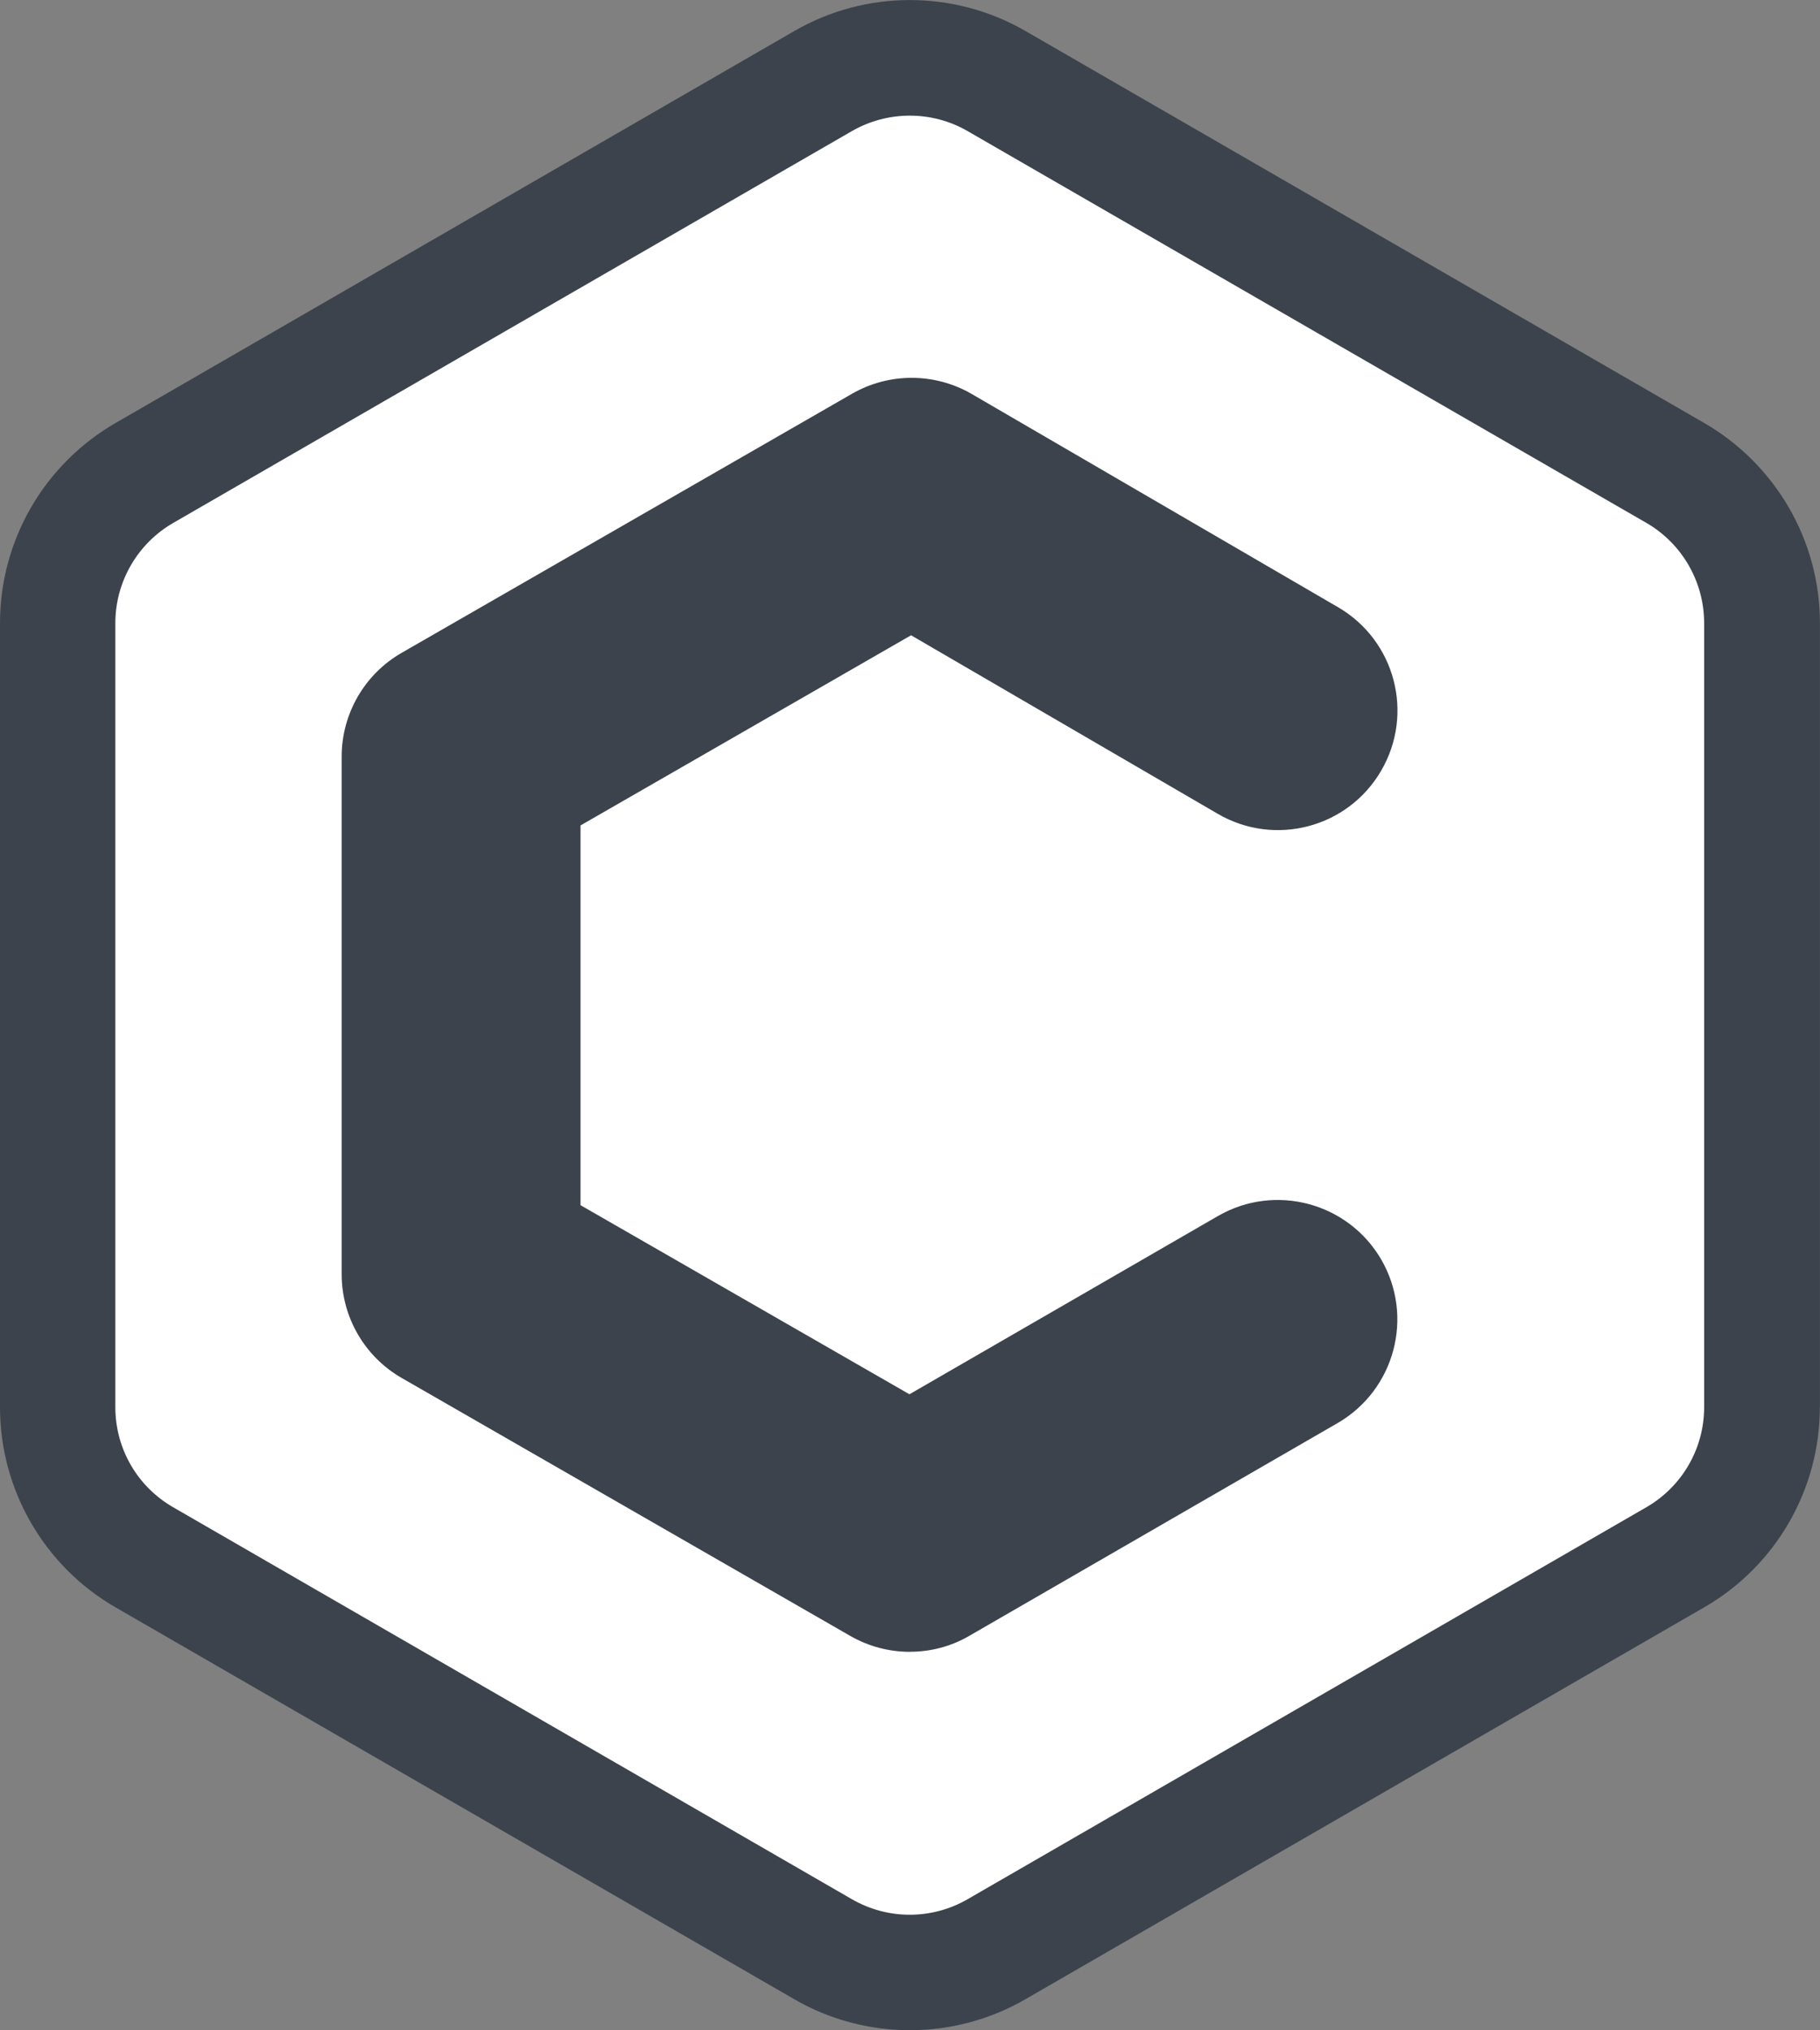
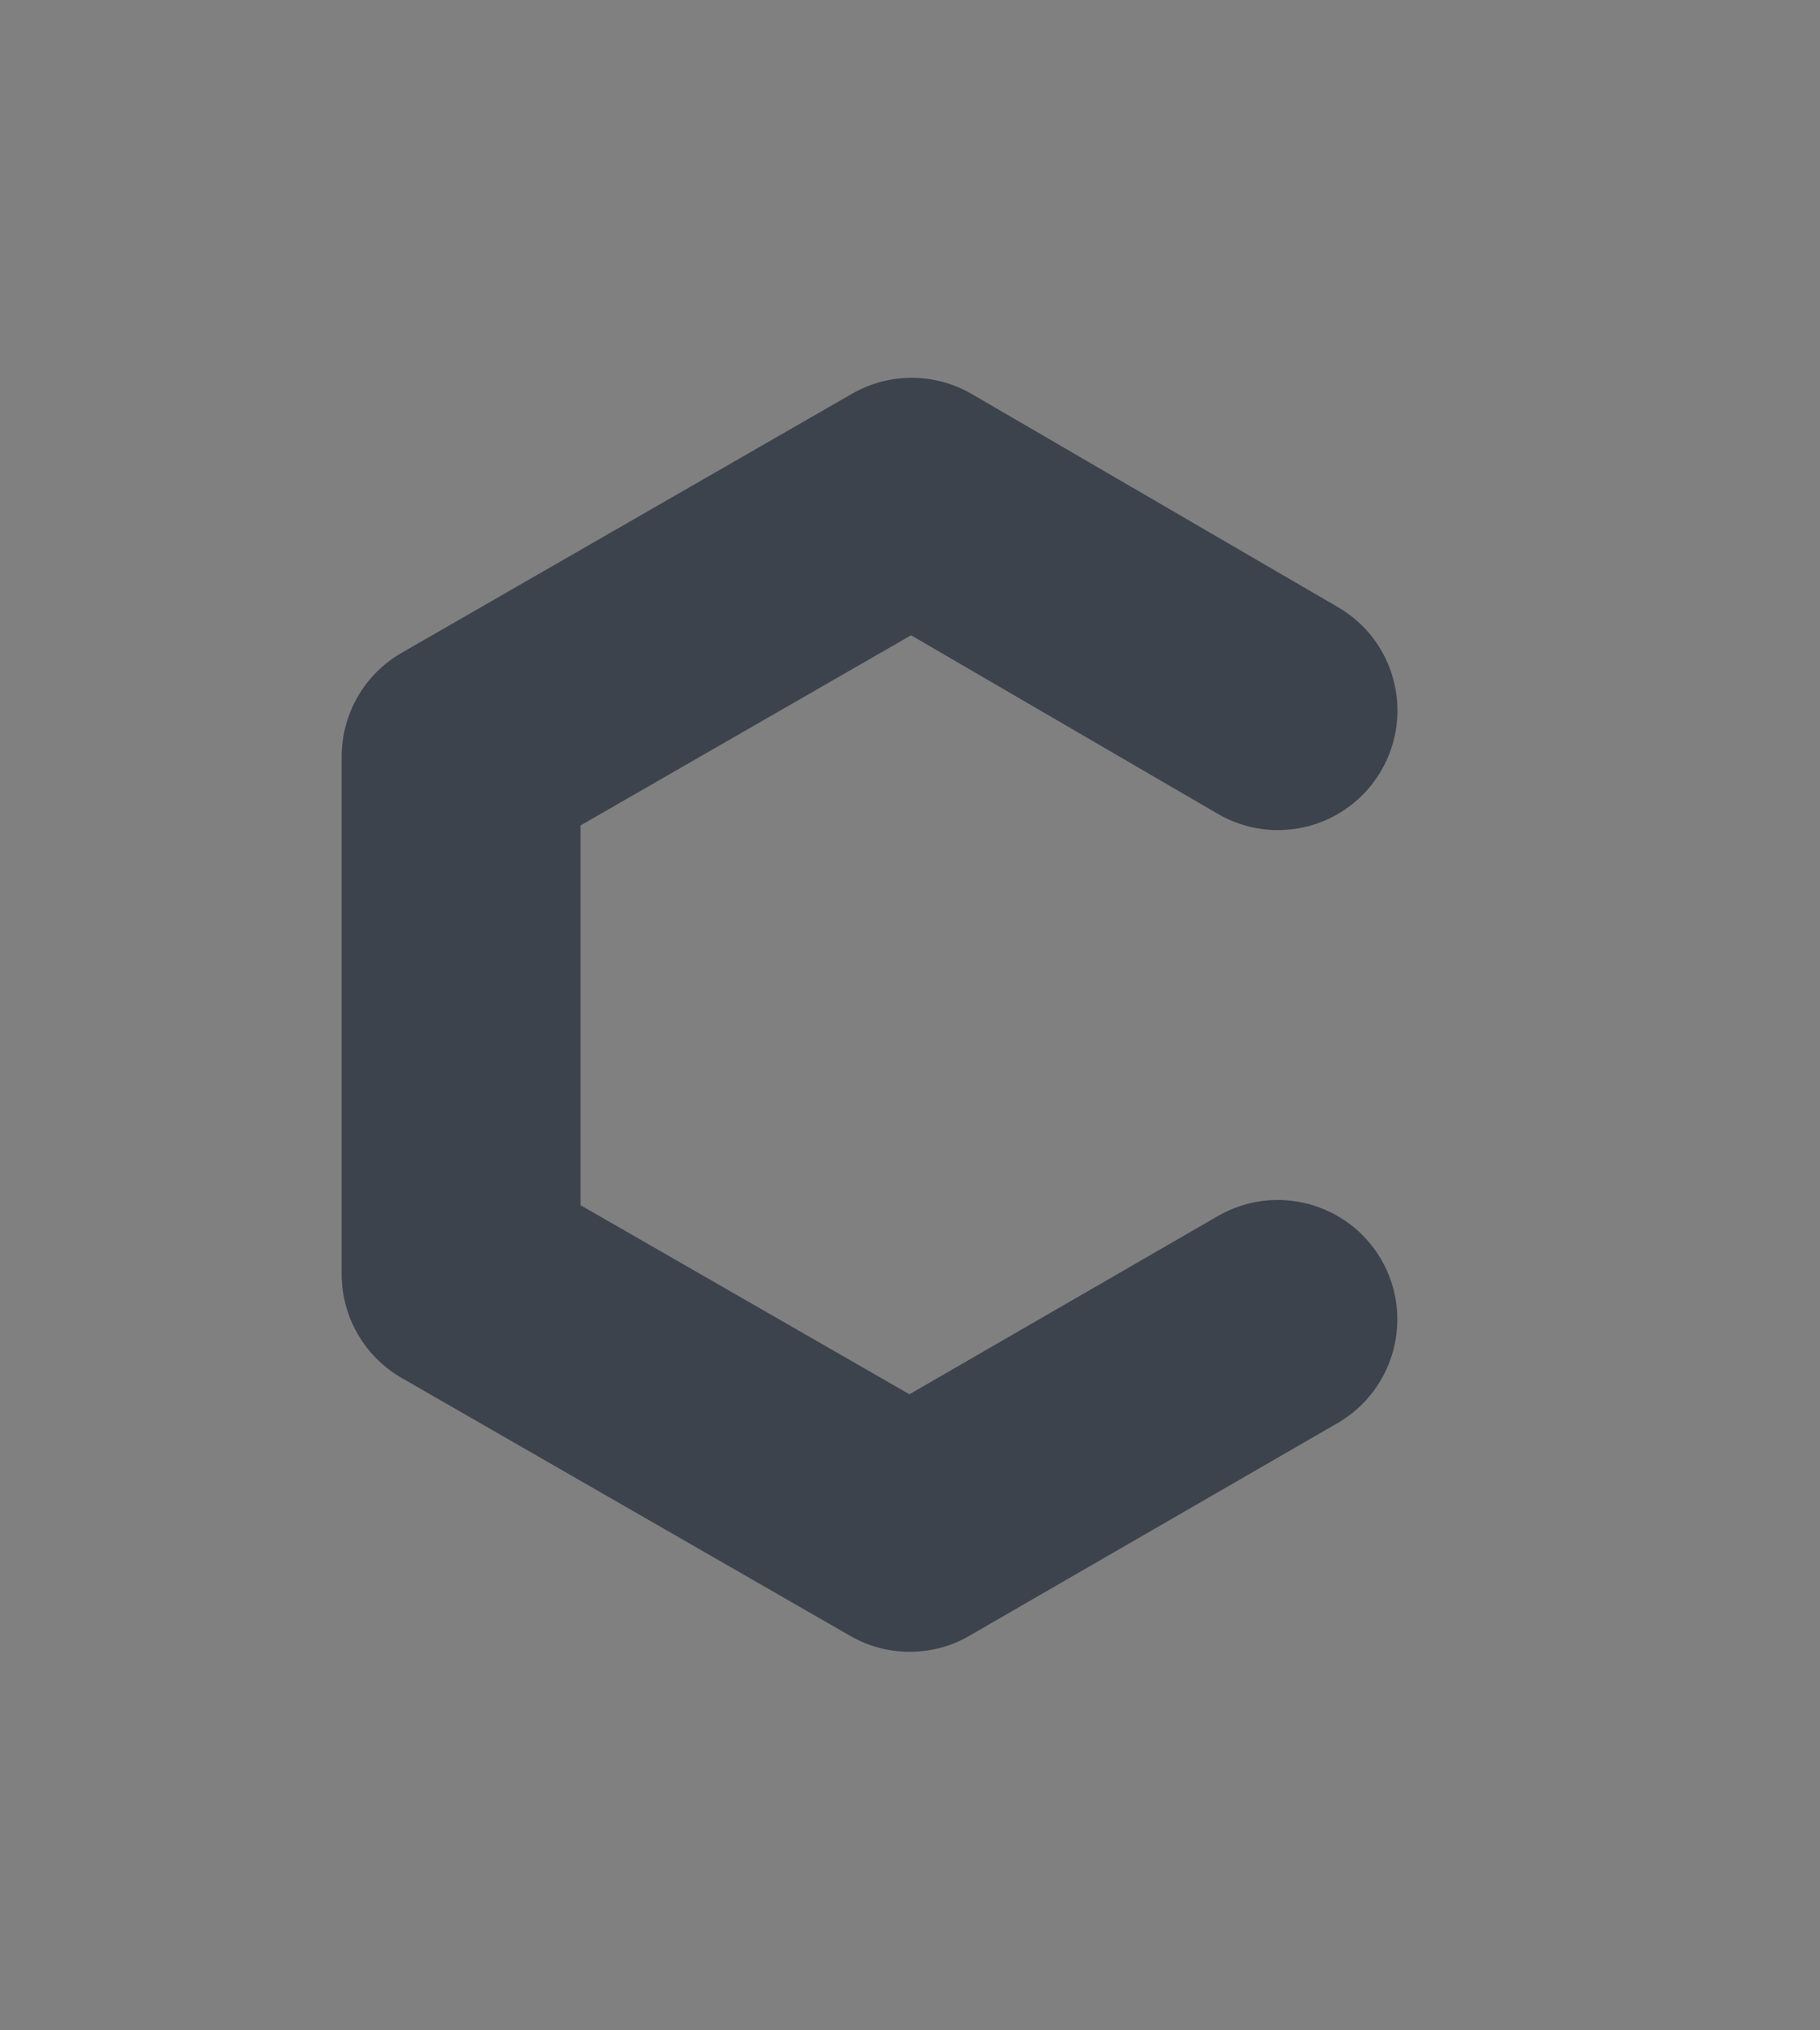
<svg xmlns="http://www.w3.org/2000/svg" xmlns:ns1="http://www.inkscape.org/namespaces/inkscape" xmlns:ns2="http://sodipodi.sourceforge.net/DTD/sodipodi-0.dtd" width="35.502mm" height="39.595mm" viewBox="0 0 35.502 39.595" version="1.1" id="svg72" ns1:version="0.92.4 (5da689c313, 2019-01-14)" ns2:docname="carteam-logo.svg">
  <rect x="0" y="0" width="35.502" height="39.595" fill="#808080" stroke="none" />
  <ns2:namedview id="base" pagecolor="#ffffff" bordercolor="#666666" borderopacity="1.0" ns1:pageopacity="0.0" ns1:pageshadow="2" ns1:zoom="2.8" ns1:cx="102.07944" ns1:cy="50.742727" ns1:document-units="mm" ns1:current-layer="layer1" showgrid="false" fit-margin-top="0" fit-margin-left="0" fit-margin-right="0" fit-margin-bottom="0" ns1:window-width="1920" ns1:window-height="1017" ns1:window-x="1912" ns1:window-y="-8" ns1:window-maximized="1" />
  <g ns1:label="Laag 1" ns1:groupmode="layer" id="layer1" transform="translate(-79.767,-135.083)">
-     <path ns1:connector-curvature="0" style="fill:#3C434D;stroke-width:0.265" id="svg_1" d="m 115.266,162.529 c 0,1.609 -0.86,3.098 -2.257,3.903 l -13.242,7.644 c -0.696,0.402 -1.474,0.603 -2.252,0.603 -0.778,0 -1.558,-0.201 -2.252,-0.603 l -13.242,-7.644 c -1.394,-0.804 -2.254,-2.294 -2.254,-3.903 v -15.293 c 0,-1.609 0.857,-3.096 2.254,-3.903 l 13.242,-7.646 c 1.392,-0.804 3.111,-0.804 4.506,0 l 13.242,7.646 c 1.394,0.807 2.257,2.294 2.257,3.903 v 15.293 z" class="st0" />
-     <path ns1:connector-curvature="0" style="opacity:1;fill:#ffffff;stroke-width:0.265" id="svg_6" d="m 111.885,145.283 -13.245,-7.644 c -0.696,-0.402 -1.556,-0.4 -2.254,0 l -13.242,7.644 c -0.696,0.402 -1.127,1.148 -1.127,1.953 v 15.293 c 0,0.807 0.429,1.548 1.127,1.95 l 13.242,7.646 c 0.349,0.201 0.738,0.302 1.127,0.302 0.389,0 0.778,-0.101 1.127,-0.302 l 13.242,-7.646 c 0.696,-0.402 1.127,-1.143 1.127,-1.95 v -15.293 c 0,-0.804 -0.429,-1.55 -1.124,-1.953 z" class="st5" />
    <path ns1:connector-curvature="0" style="fill:#3C434D;stroke-width:0.265" id="svg_7" d="m 97.515,167.299 c -0.402,0 -0.802,-0.103 -1.162,-0.31 l -8.752,-5.032 c -0.722,-0.415 -1.169,-1.188 -1.169,-2.021 v -10.099 c 0,-0.833 0.447,-1.606 1.169,-2.021 l 8.787,-5.054 c 0.722,-0.415 1.614,-0.413 2.334,0.005 l 7.146,4.159 c 1.114,0.648 1.49,2.074 0.841,3.188 -0.648,1.114 -2.074,1.49 -3.188,0.841 l -5.982,-3.482 -6.448,3.709 v 7.406 l 6.416,3.688 6.019,-3.477 c 1.114,-0.643 2.54,-0.262 3.186,0.852 0.643,1.114 0.262,2.54 -0.852,3.186 l -7.183,4.149 c -0.357,0.209 -0.759,0.312 -1.162,0.312 z" class="st6" />
  </g>
</svg>